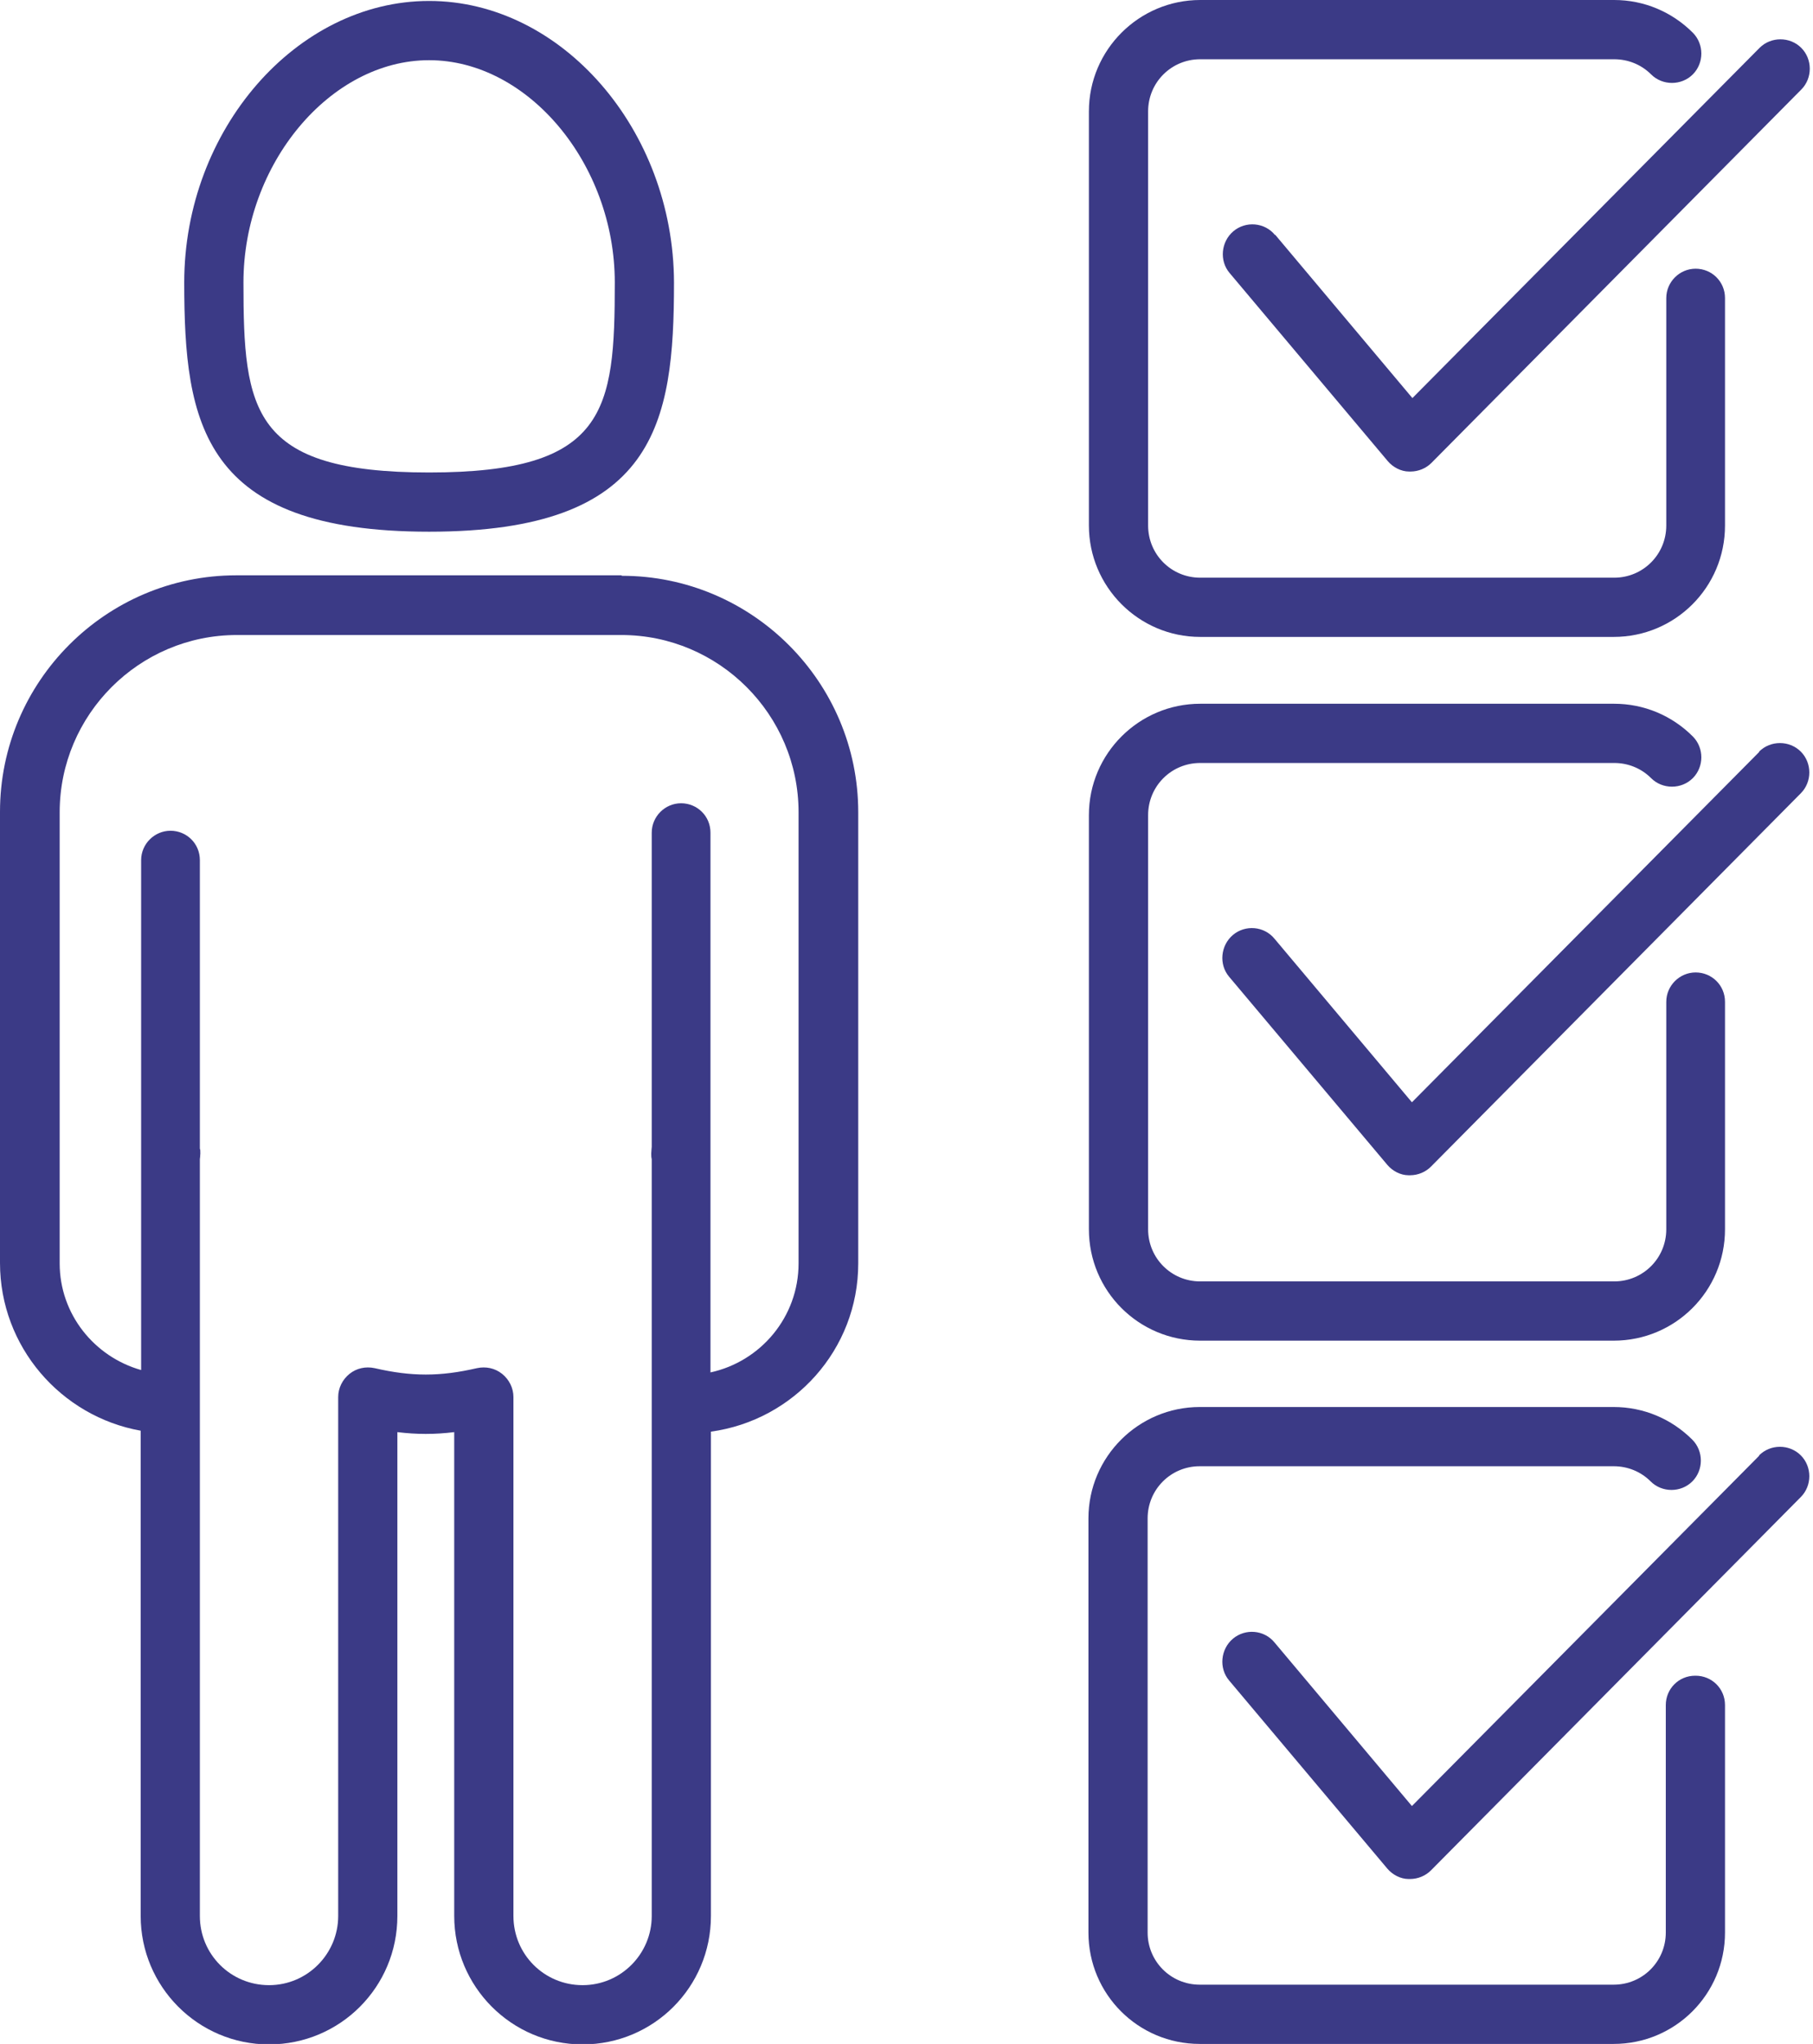
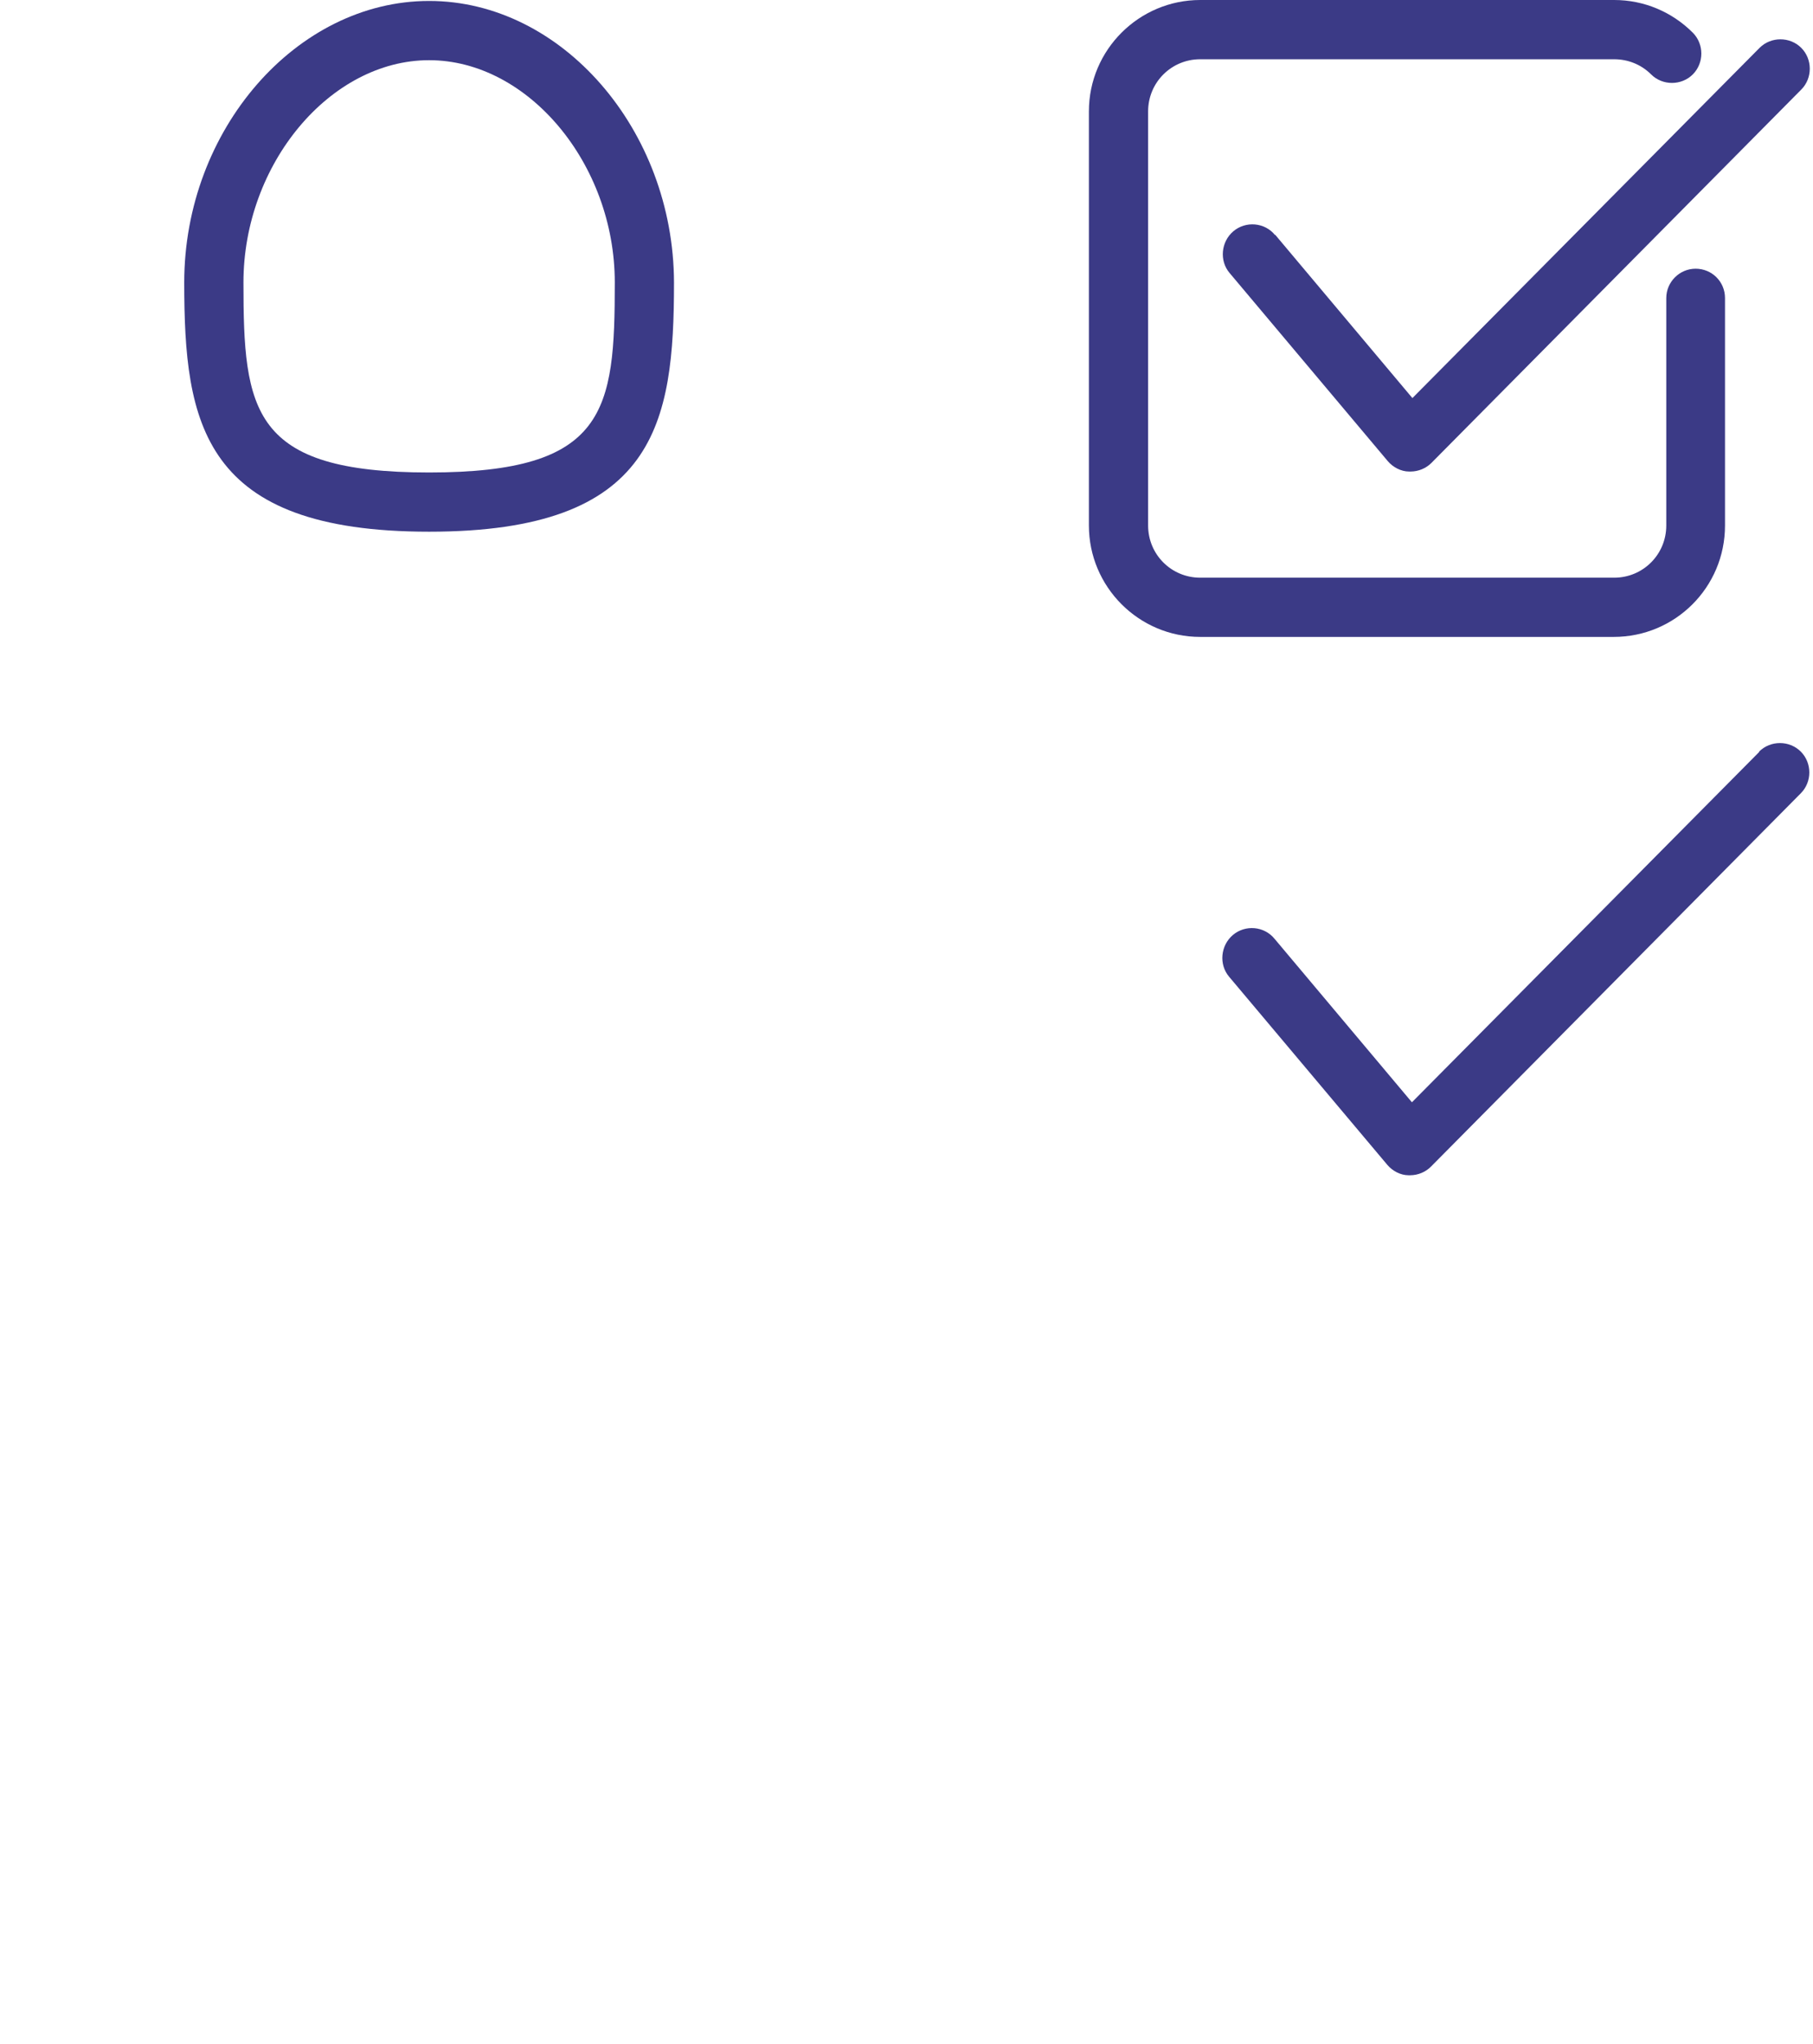
<svg xmlns="http://www.w3.org/2000/svg" width="71" height="80" viewBox="0 0 71 80" fill="none">
  <g clip-path="url(#clip0_47_28)">
    <path d="M49.933 9.2C49.525 8.699 48.783 8.644 48.3 9.052C47.818 9.46 47.744 10.202 48.152 10.684L54.347 18.048C54.551 18.289 54.867 18.456 55.182 18.456H55.238C55.553 18.456 55.85 18.326 56.054 18.122L70.54 3.506C70.985 3.061 70.985 2.319 70.54 1.873C70.095 1.428 69.353 1.428 68.908 1.873L55.312 15.581L49.933 9.182V9.2Z" fill="#3B3A86" />
    <path d="M46.984 24.929H63.195C65.606 24.929 67.554 22.982 67.554 20.57V11.667C67.554 11.018 67.035 10.517 66.404 10.517C65.773 10.517 65.254 11.036 65.254 11.667V20.57C65.254 21.702 64.345 22.611 63.214 22.611H47.002C45.871 22.611 44.962 21.702 44.962 20.57V4.359C44.962 3.227 45.871 2.319 47.002 2.319H63.214C63.752 2.319 64.271 2.523 64.66 2.912C65.106 3.357 65.847 3.357 66.293 2.912C66.738 2.467 66.738 1.725 66.293 1.28C65.477 0.464 64.382 0 63.214 0H47.002C44.609 0 42.643 1.948 42.643 4.359V20.57C42.643 22.963 44.591 24.929 47.002 24.929H46.984Z" fill="#3B3A86" />
    <path d="M68.889 29.436L55.293 43.144L49.914 36.745C49.506 36.244 48.764 36.188 48.282 36.596C47.8 37.004 47.725 37.746 48.133 38.229L54.329 45.592C54.533 45.834 54.848 46 55.163 46H55.219C55.534 46 55.831 45.871 56.035 45.666L70.522 31.05C70.967 30.605 70.967 29.863 70.522 29.418C70.076 28.973 69.335 28.973 68.889 29.418V29.436Z" fill="#3B3A86" />
-     <path d="M46.984 52.474H63.195C65.606 52.474 67.554 50.526 67.554 48.115V39.212C67.554 38.562 67.035 38.062 66.404 38.062C65.773 38.062 65.254 38.581 65.254 39.212V48.115C65.254 49.246 64.345 50.155 63.214 50.155H47.002C45.871 50.155 44.962 49.246 44.962 48.115V31.904C44.962 30.772 45.871 29.863 47.002 29.863H63.214C63.752 29.863 64.271 30.067 64.66 30.457C65.106 30.902 65.847 30.902 66.293 30.457C66.738 30.012 66.738 29.27 66.293 28.825C65.477 28.008 64.382 27.545 63.214 27.545H47.002C44.609 27.545 42.643 29.492 42.643 31.904V48.115C42.643 50.526 44.591 52.474 47.002 52.474H46.984Z" fill="#3B3A86" />
-     <path d="M68.889 56.981L55.293 70.689L49.914 64.289C49.506 63.788 48.764 63.733 48.282 64.141C47.8 64.549 47.725 65.291 48.133 65.773L54.329 73.137C54.533 73.378 54.848 73.545 55.163 73.545H55.219C55.534 73.545 55.831 73.415 56.035 73.211L70.522 58.595C70.967 58.15 70.967 57.408 70.522 56.963C70.076 56.517 69.335 56.517 68.889 56.963V56.981Z" fill="#3B3A86" />
-     <path d="M66.385 65.588C65.736 65.588 65.235 66.107 65.235 66.738V75.641C65.235 76.772 64.326 77.681 63.195 77.681H46.983C45.852 77.681 44.943 76.772 44.943 75.641V59.43C44.943 58.298 45.852 57.389 46.983 57.389H63.195C63.733 57.389 64.252 57.593 64.642 57.983C65.087 58.428 65.829 58.428 66.274 57.983C66.719 57.538 66.719 56.796 66.274 56.35C65.458 55.534 64.364 55.071 63.195 55.071H46.983C44.591 55.071 42.625 57.018 42.625 59.43V75.641C42.625 78.052 44.572 80 46.983 80H63.195C65.606 80 67.554 78.052 67.554 75.641V66.738C67.554 66.088 67.035 65.588 66.404 65.588H66.385Z" fill="#3B3A86" />
-     <path d="M24.336 22.518H9.256C4.155 22.518 0 26.673 0 31.774V49.432C0 52.715 2.393 55.442 5.509 55.998V74.992C5.509 77.756 7.753 80.019 10.536 80.019C13.318 80.019 15.562 77.774 15.562 74.992V56.054C16.323 56.147 17.028 56.147 17.788 56.054V74.992C17.788 77.756 20.032 80.019 22.815 80.019C25.597 80.019 27.841 77.774 27.841 74.992V56.035C31.087 55.59 33.61 52.826 33.61 49.45V31.792C33.61 26.691 29.455 22.537 24.354 22.537L24.336 22.518ZM27.823 53.698V45.166C27.823 45.166 27.823 45.092 27.823 45.054C27.823 45.017 27.823 44.98 27.823 44.962V32.59C27.823 31.941 27.303 31.44 26.673 31.44C26.042 31.44 25.523 31.959 25.523 32.59V44.888C25.523 44.888 25.504 45.092 25.504 45.147C25.504 45.221 25.504 45.296 25.523 45.37V74.992C25.523 76.476 24.317 77.7 22.815 77.7C21.312 77.7 20.107 76.494 20.107 74.992V54.681C20.107 54.329 19.94 53.995 19.662 53.772C19.383 53.55 19.031 53.475 18.678 53.55C17.232 53.884 16.119 53.884 14.672 53.55C14.319 53.475 13.967 53.55 13.689 53.772C13.411 53.995 13.244 54.329 13.244 54.681V74.992C13.244 76.476 12.038 77.7 10.536 77.7C9.033 77.7 7.827 76.494 7.827 74.992V45.37C7.827 45.37 7.846 45.221 7.846 45.147C7.846 45.054 7.846 44.98 7.827 44.962V33.666C7.827 33.016 7.308 32.516 6.677 32.516C6.047 32.516 5.527 33.035 5.527 33.666V44.962C5.527 44.962 5.527 45.036 5.527 45.073C5.527 45.11 5.527 45.129 5.527 45.166V53.624C3.691 53.105 2.337 51.435 2.337 49.45V31.792C2.337 27.971 5.453 24.855 9.274 24.855H24.336C28.157 24.855 31.273 27.971 31.273 31.792V49.45C31.273 51.547 29.789 53.29 27.823 53.717V53.698Z" fill="#3B3A86" />
-     <path d="M16.805 20.811C25.69 20.811 26.395 16.582 26.395 11.055C26.376 5.082 21.999 0.037 16.805 0.037C11.611 0.037 7.215 5.082 7.215 11.055C7.215 16.582 7.92 20.811 16.805 20.811V20.811ZM16.805 2.356C20.682 2.356 24.076 6.418 24.076 11.055C24.076 16.082 23.761 18.493 16.805 18.493C9.849 18.493 9.534 16.082 9.534 11.055C9.534 6.418 12.928 2.356 16.805 2.356V2.356Z" fill="#3B3A86" />
+     <path d="M16.805 20.811C25.69 20.811 26.395 16.582 26.395 11.055C26.376 5.082 21.999 0.037 16.805 0.037C11.611 0.037 7.215 5.082 7.215 11.055C7.215 16.582 7.92 20.811 16.805 20.811V20.811ZM16.805 2.356C20.682 2.356 24.076 6.418 24.076 11.055C24.076 16.082 23.761 18.493 16.805 18.493C9.849 18.493 9.534 16.082 9.534 11.055C9.534 6.418 12.928 2.356 16.805 2.356V2.356" fill="#3B3A86" />
  </g>
  <defs>
    <clipPath id="clip0_47_28">
      <rect width="70.874" height="80" fill="white" />
    </clipPath>
  </defs>
</svg>